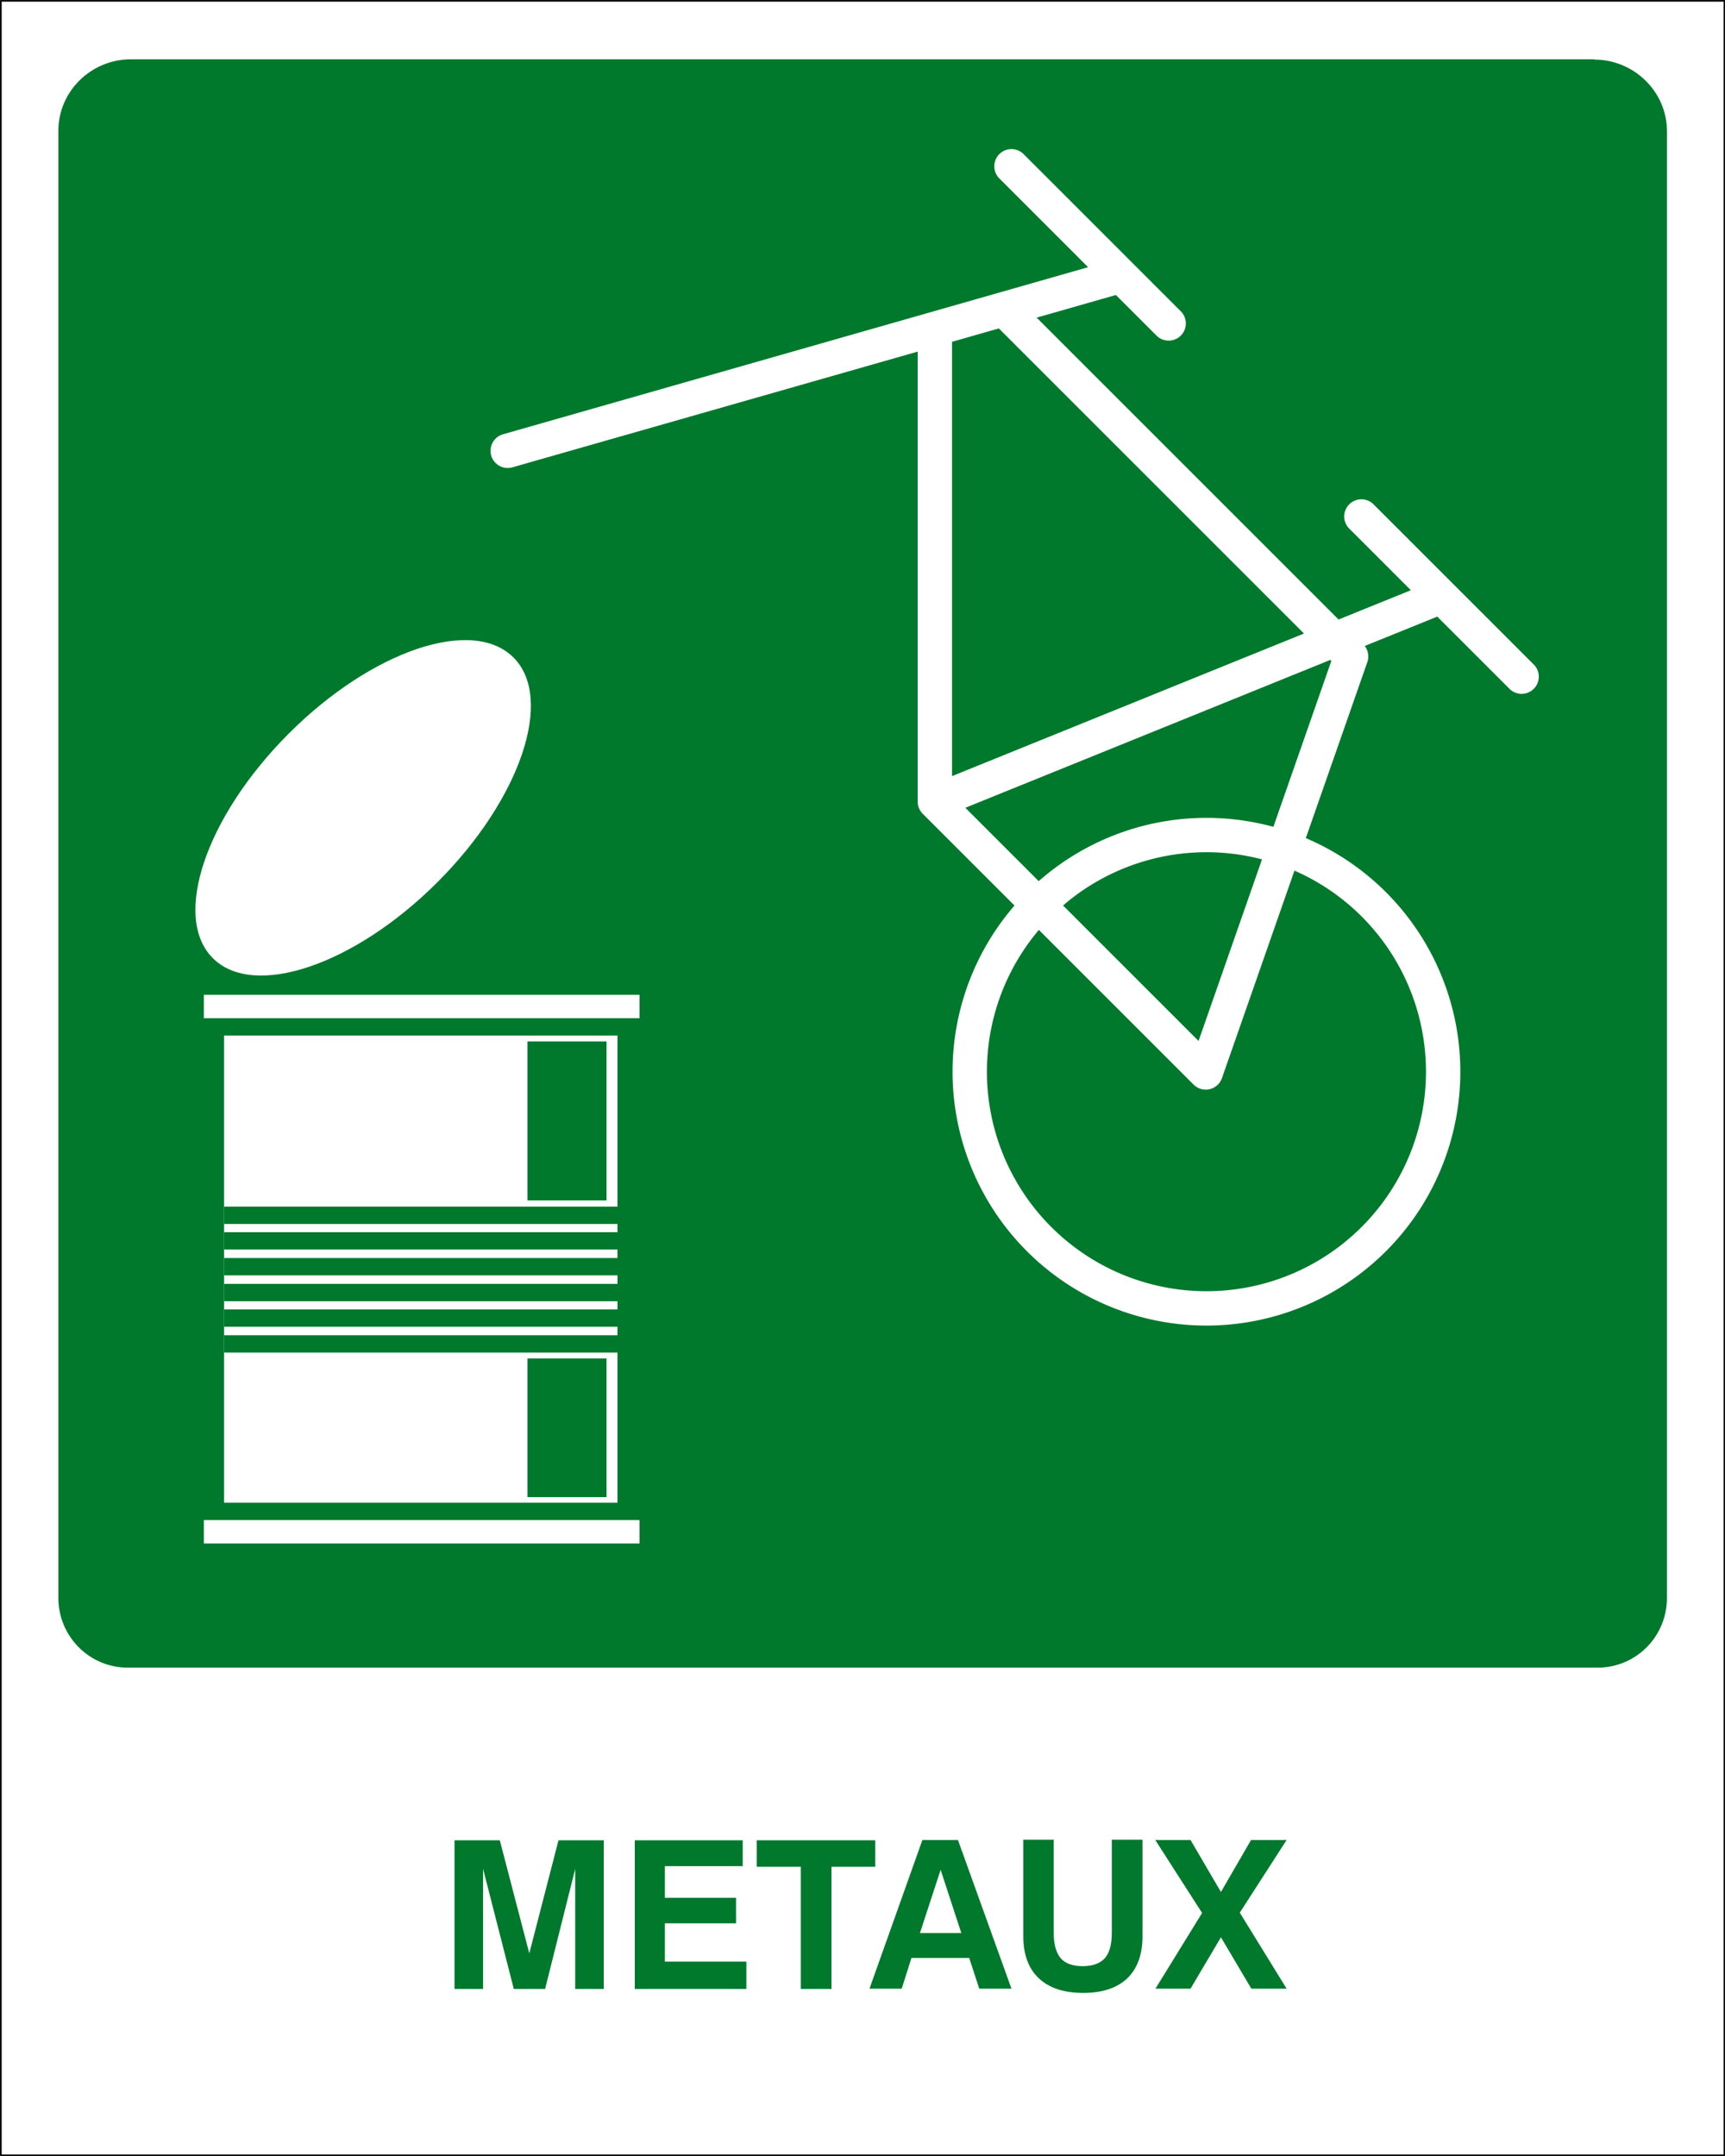
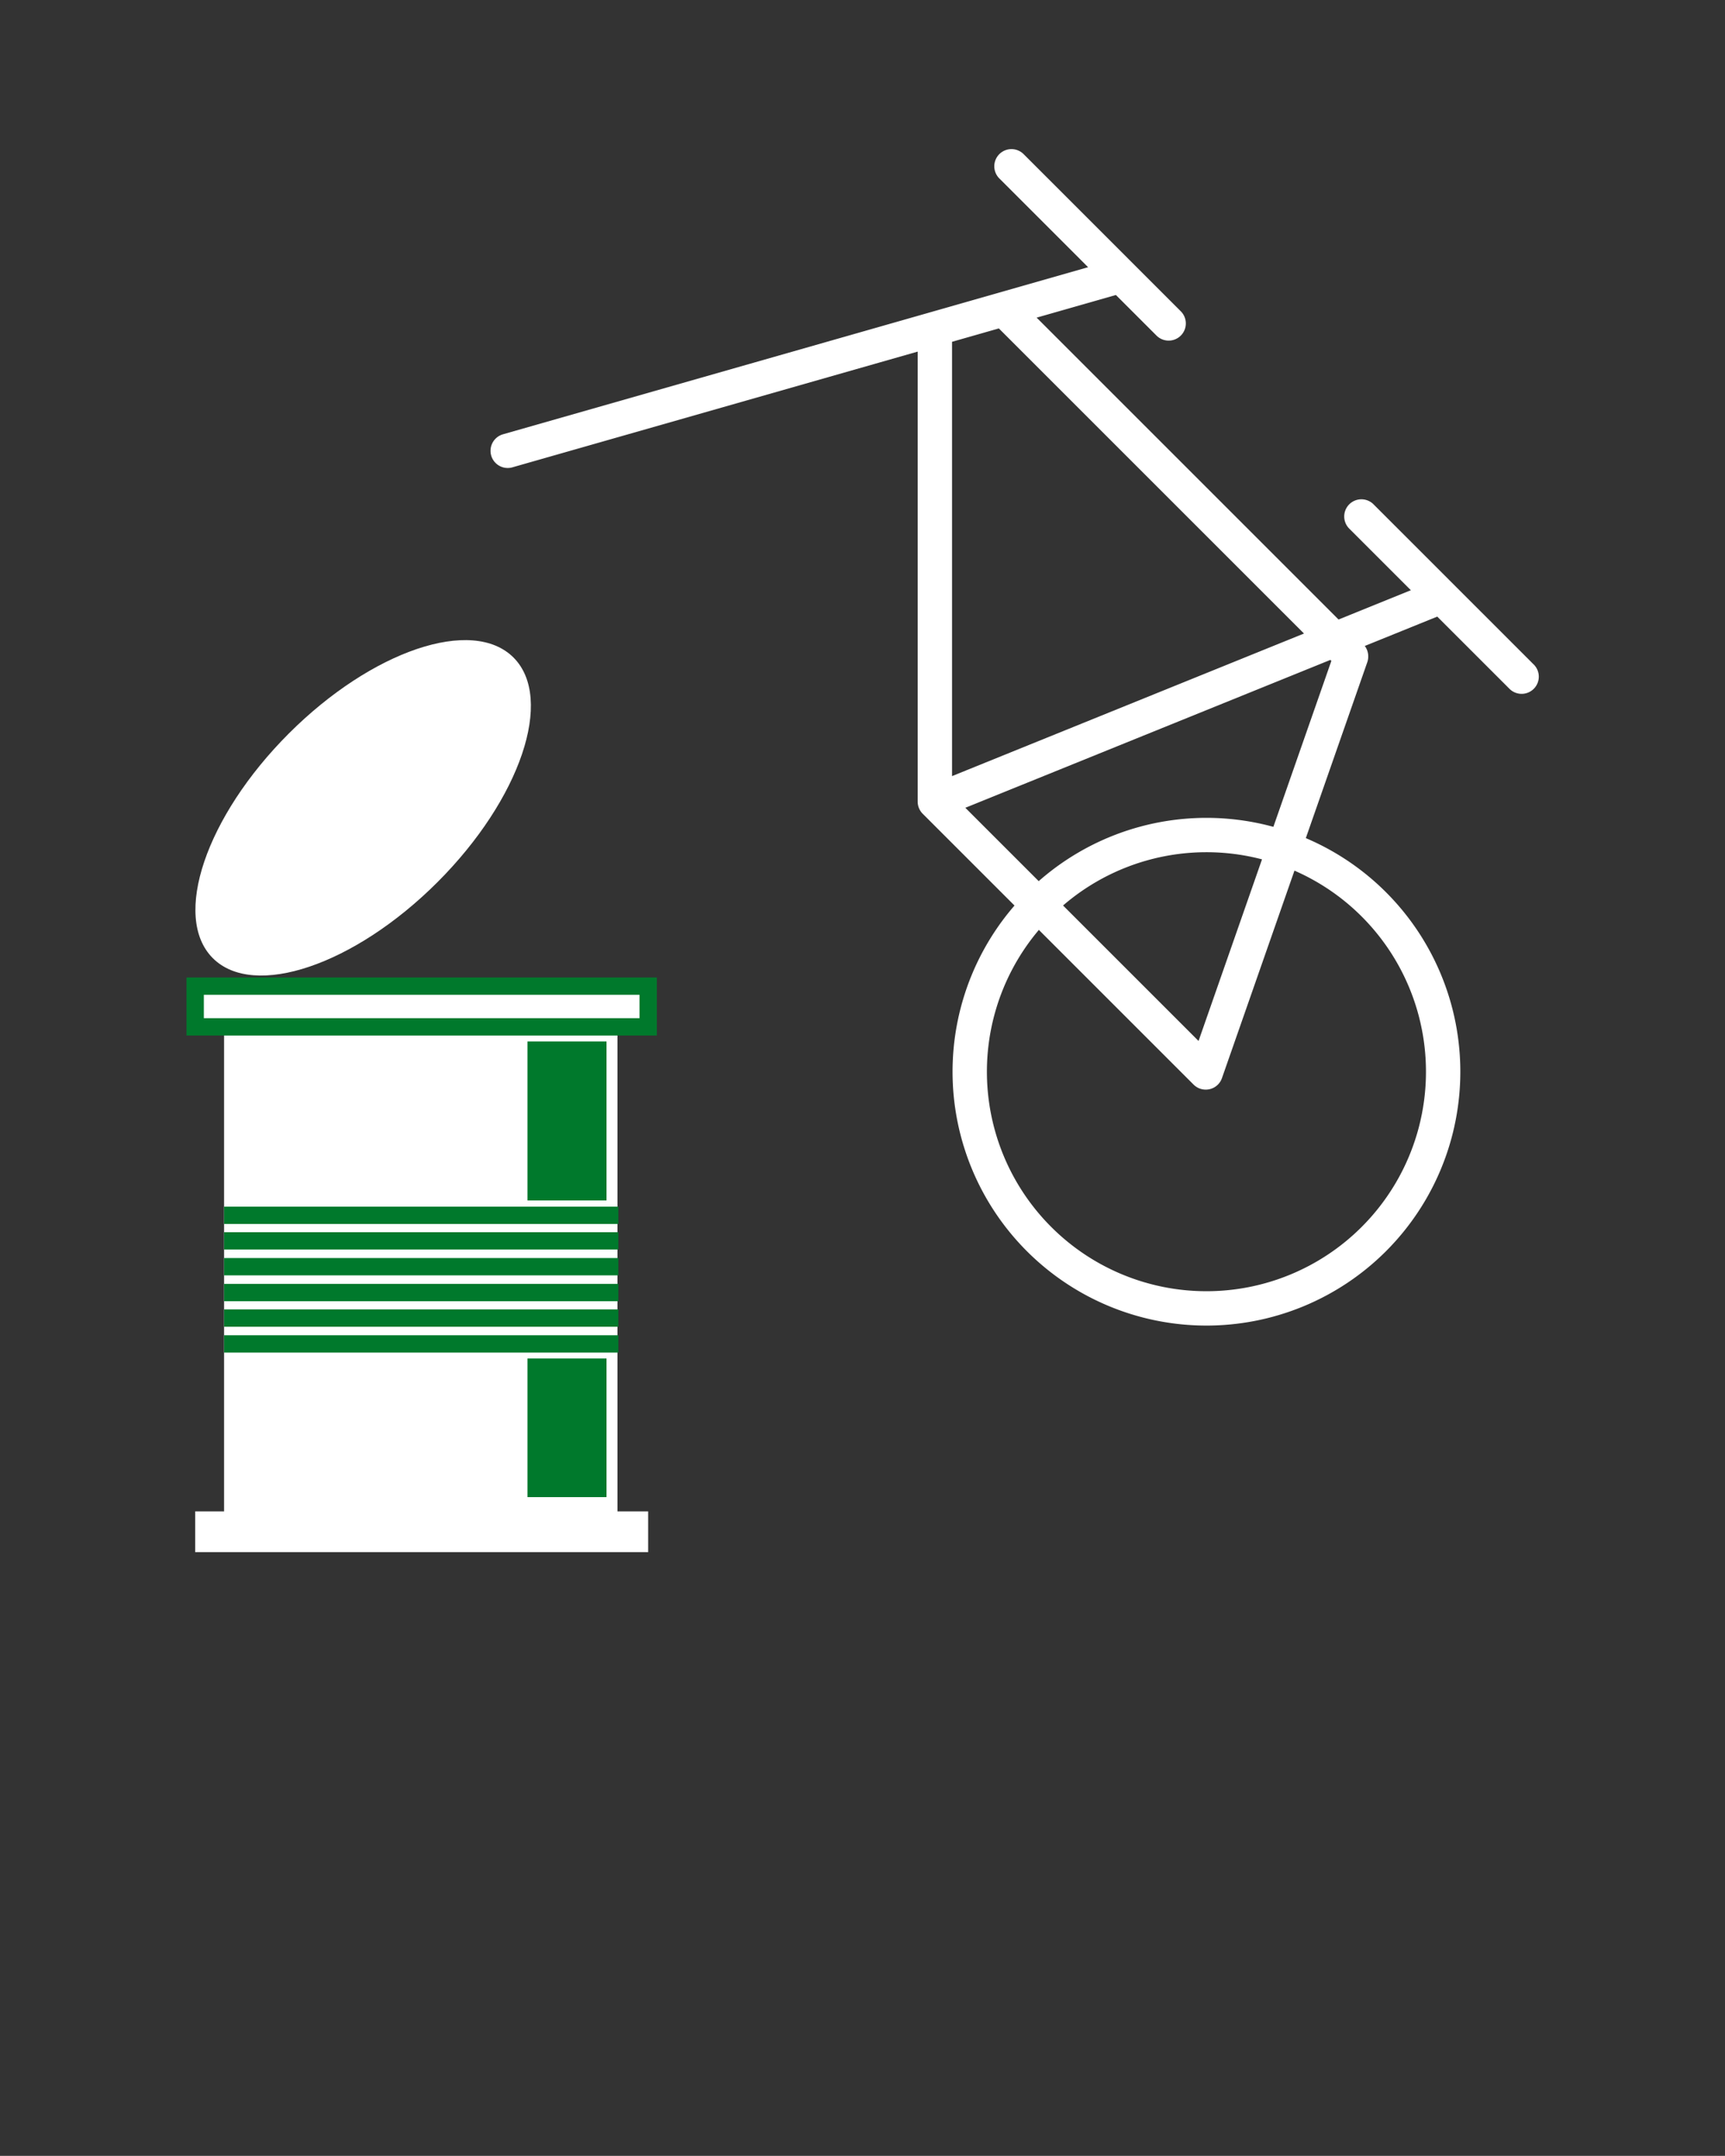
<svg xmlns="http://www.w3.org/2000/svg" viewBox="0 0 56.74 70.92">
  <rect x="0" y="0" width="56.74" height="70.92" fill="#333333" stroke="none" />
  <defs>
    <clipPath id="a">
      <path d="M0 0h56.74v70.92H0z" style="fill:none" />
    </clipPath>
    <style>.cls-1{stroke:#00792c;stroke-width:.57px;fill:none}.cls-5{fill:#fff}.cls-6{fill:#00792c}</style>
  </defs>
-   <path d="M.03.02h56.69v70.87H.03z" class="cls-5" />
-   <path d="M.03.03h56.69V70.9H.03z" style="fill:none;stroke:#000;stroke-width:.05px;stroke-linecap:round;stroke-linejoin:round" />
-   <path d="M14.95 65.43v-4.89h1.49l.97 3.72.96-3.72h1.49v4.89h-.94v-3.95l-.99 3.95H16.9l-1.01-3.95v3.95zM20.88 65.43v-4.89h3.55v.85h-2.56v1.04h2.34v.84h-2.34v1.26h2.68v.9zM26.34 65.43v-4.02h-1.45v-.87h3.9v.87h-1.44v4.02zM30.35 60.53h1.16l1.76 4.89h-1.06l-.33-1.01h-1.9l-.32 1.01H28.6l1.74-4.89Zm.59.98-.68 2.08h1.36zM33.64 60.52h1.02v3.07c0 .38.08.65.23.83.15.17.39.26.72.26s.57-.09.73-.26c.15-.17.23-.45.23-.83v-3.07h1.01v3.18c0 .6-.17 1.06-.5 1.38-.34.32-.82.48-1.45.48s-1.12-.16-1.46-.48-.51-.78-.51-1.38v-3.18ZM38 65.43l1.54-2.5-1.54-2.4h1.16l1 1.71.99-1.71h1.17l-1.54 2.39 1.54 2.5h-1.16l-1-1.69-1 1.69H38Z" class="cls-6" />
  <g style="clip-path:url(#a)">
-     <path d="M52.44 1.95H4.31c-1.32 0-2.39 1.06-2.39 2.35v48.27c0 1.26 1.02 2.29 2.28 2.29h48.35c1.26 0 2.28-1.02 2.28-2.29V4.31c0-1.29-1.08-2.35-2.39-2.35" class="cls-6" />
    <path d="m44.78 16.99 5.27 5.27M33.27 5.47l5.17 5.17m-7.69 15.73 16.66-6.75M36.87 9.07 16.7 14.83m27.74 6.76L33.02 10.17m6.64 25.11 4.78-13.68m-13.69 4.77V10.82m8.91 24.46-8.91-8.91m14.42 14.41a7.786 7.786 0 1 0-11.012-11.01A7.786 7.786 0 0 0 45.17 40.78" style="fill:none;stroke-linecap:round;stroke-linejoin:round;stroke:#fff;stroke-width:1.13px" />
    <path d="M7.37 32.44h12.94v17.95H7.37zM16.89 21.63c-1.35-1.35-4.66-.23-7.39 2.5S5.65 30.17 7 31.52s4.66.23 7.39-2.5 3.85-6.04 2.5-7.39" class="cls-5" />
    <path d="M6.42 32.44h14.9v1.34H6.42z" class="cls-5" />
    <path d="M6.42 32.44h14.9v1.34H6.42z" class="cls-1" />
    <path d="M6.42 49.72h14.9v1.34H6.42z" class="cls-5" />
-     <path d="M6.42 49.72h14.9v1.34H6.42z" class="cls-1" />
    <path d="M17.35 34.26h2.6v5.23h-2.6zM17.35 44.69h2.6v4.56h-2.6z" class="cls-6" />
    <path d="M7.37 39.98h12.97M7.37 40.82h12.97M7.37 41.67h12.97M7.37 42.52h12.97M7.37 43.36h12.97M7.37 44.21h12.97" class="cls-1" />
  </g>
</svg>